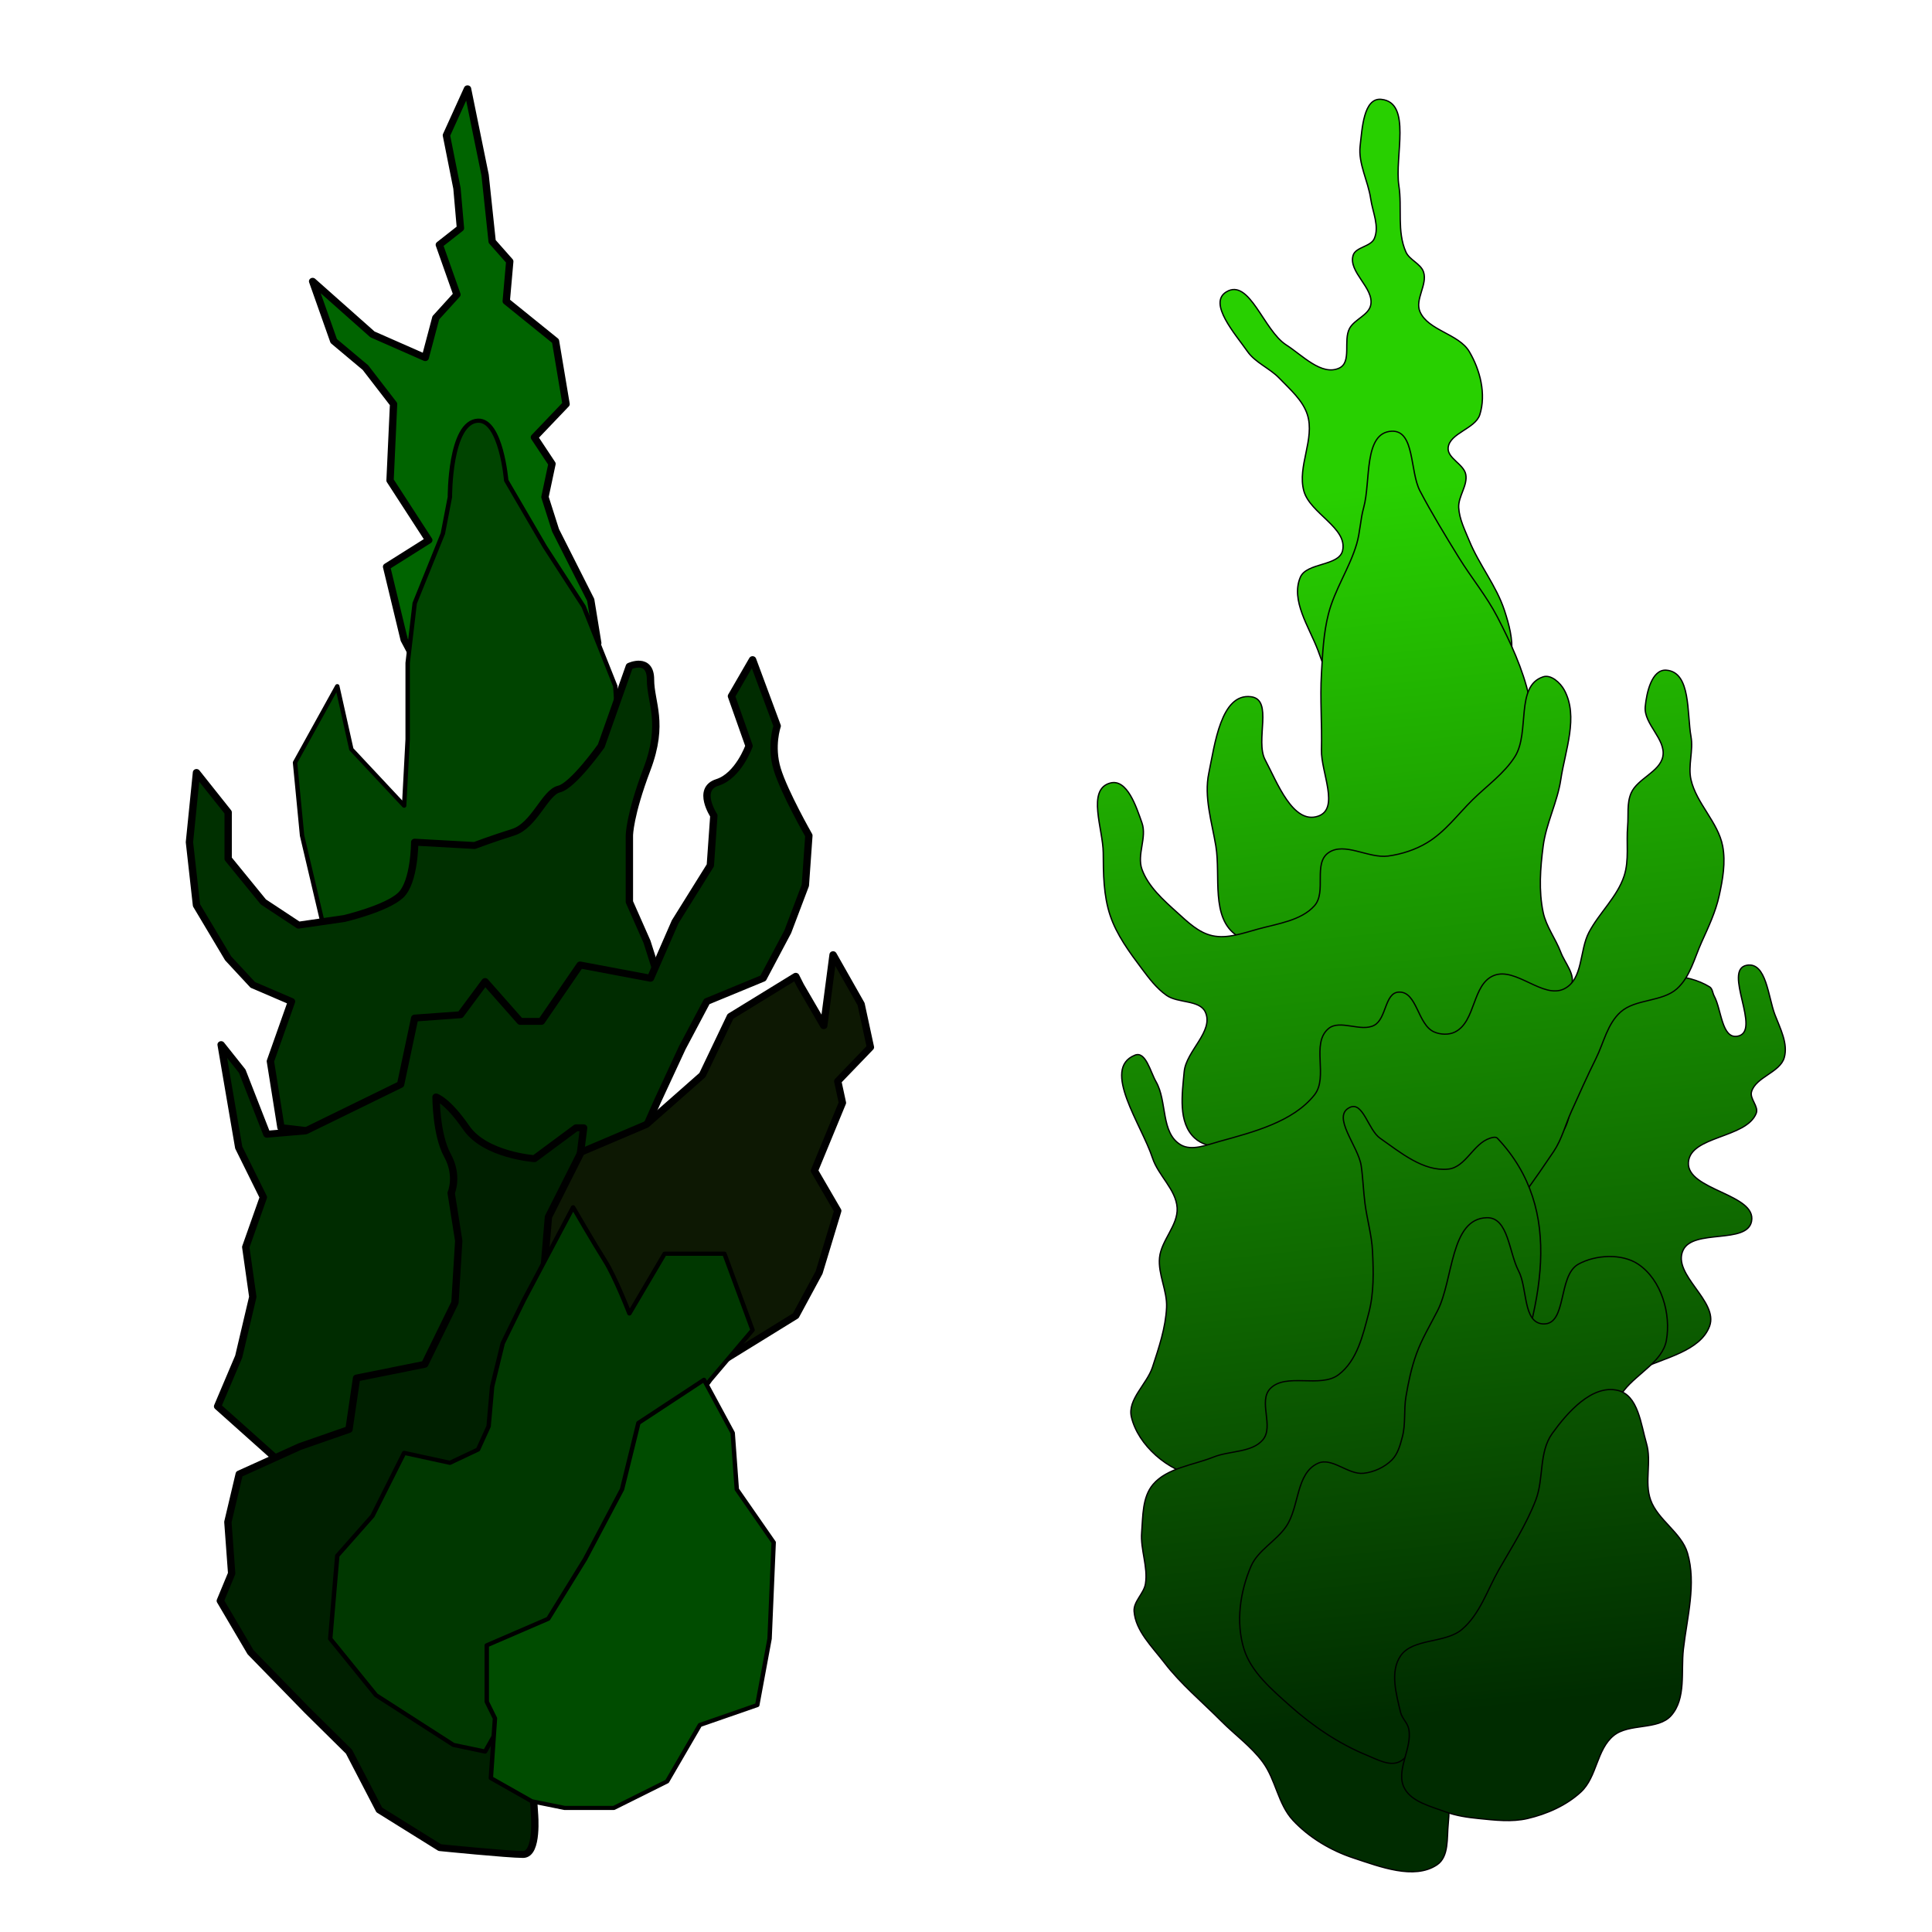
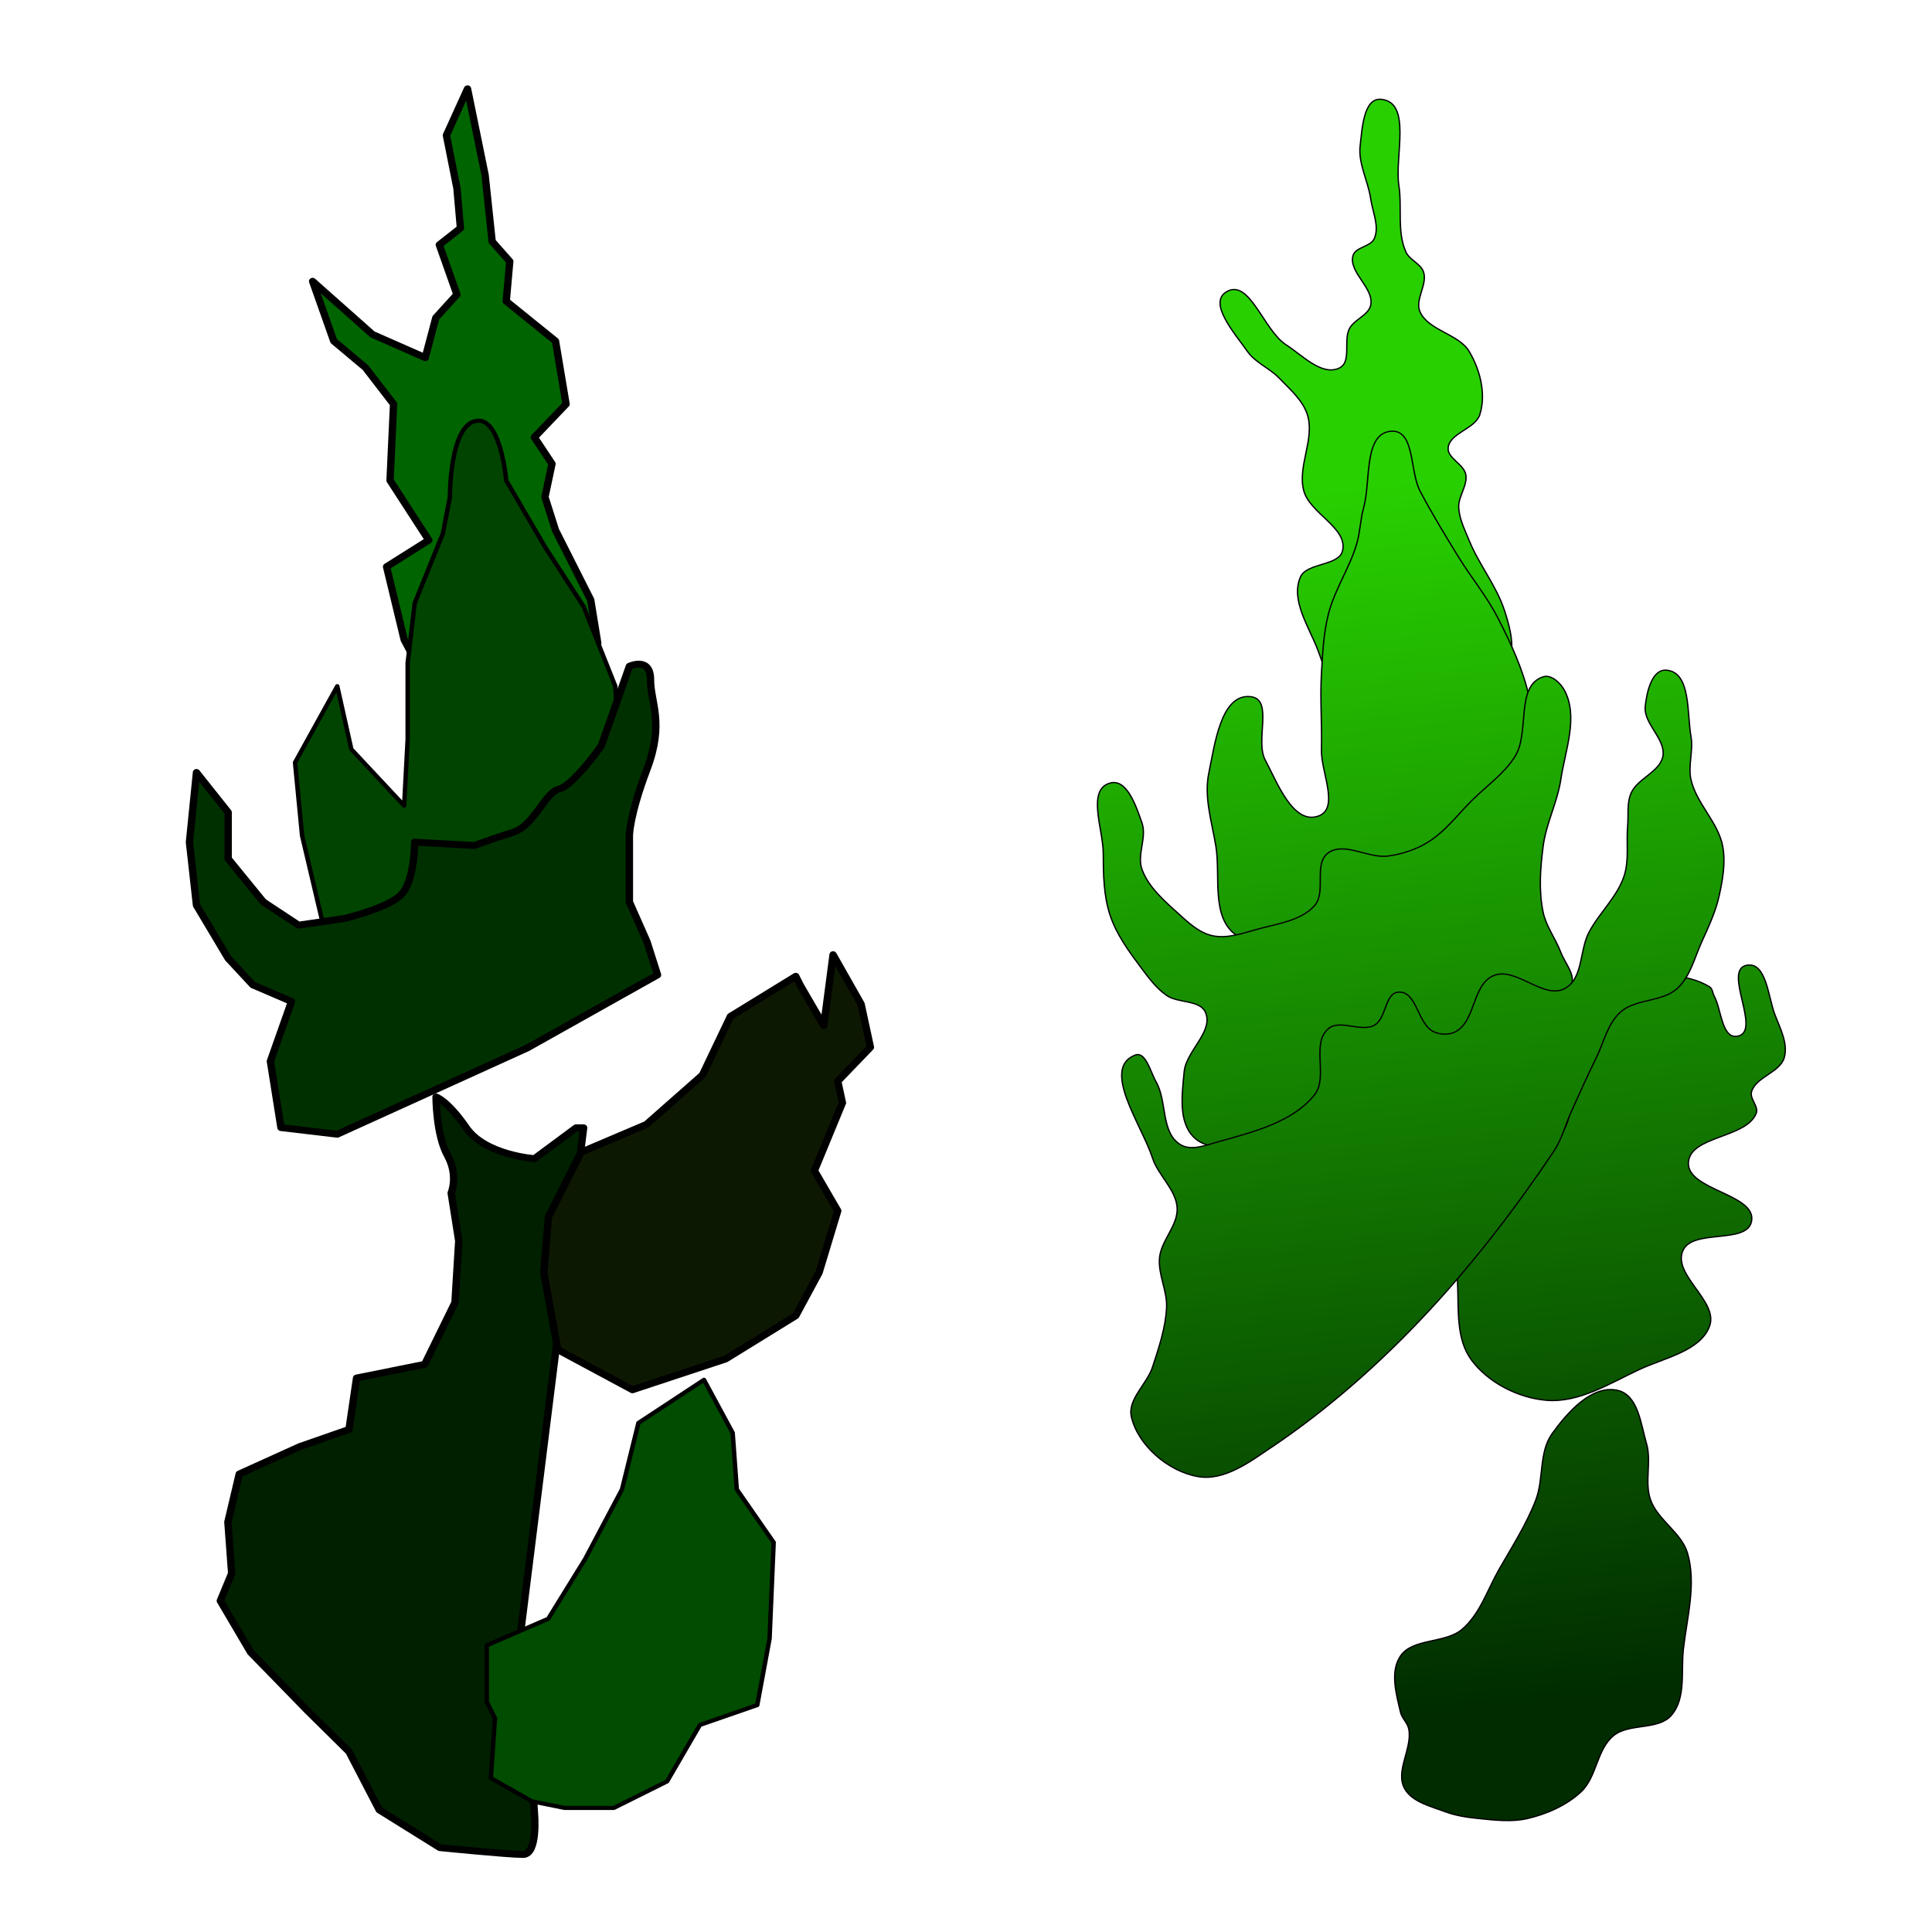
<svg xmlns="http://www.w3.org/2000/svg" version="1.1" viewBox="0 0 300 300">
  <defs>
    <linearGradient id="a" x1="311.86" x2="210.17" y1="1157.6" y2="276.22" gradientTransform="translate(688.14 13.559)" gradientUnits="userSpaceOnUse">
      <stop stop-color="#002c00" offset="0" />
      <stop stop-color="#28d000" offset="1" />
    </linearGradient>
  </defs>
  <g transform="translate(0 -752.36)" stroke="#000" stroke-linecap="round" stroke-linejoin="round">
    <g transform="matrix(.228 0 0 .215 29.303 766.04)">
      <path d="m163.49 326.49-26.367-43.146 2.397-55.13-19.176-26.367-21.573-19.176-14.382-43.146 40.749 38.352 35.955 16.779 7.191-28.764 14.382-16.779-11.985-35.955 14.382-11.985-2.37-28.751-7.19-38.351 14.38-33.558 11.985 62.321 4.794 47.939 11.985 14.382-2.397 28.764 33.558 28.764 7.191 45.542-21.573 23.97 11.985 19.176-4.794 23.97 7.191 23.97 23.97 50.336 4.794 31.161-14.382 38.352-43.145 33.558-45.542-16.779-28.764-57.527-11.985-52.733z" fill="#006400" stroke-width="5" />
      <path d="m91.585 604.54-14.382-64.718-4.794-52.733 28.764-55.13 9.588 45.542 35.955 40.749 2.397-47.939v-55.13l4.794-43.146 19.176-50.336 4.794-26.367s-0.264-54.318 19.176-55.13c15.725-0.657 19.176 43.146 19.176 43.146l26.367 47.939 26.367 43.146 21.573 57.527 2.397 40.749-62.321 115.05z" fill="#040" stroke-width="3" />
      <path d="m62.821 750.75-7.191-47.94 14.382-43.14-26.366-11.99-16.779-19.17-21.573-38.35-4.794-45.55 4.794-50.336 21.573 28.764v33.558l23.97 31.161 23.97 16.779 31.161-4.794s28.764-7.191 38.352-16.779c9.588-9.588 9.588-38.352 9.588-38.352l40.749 2.397s11.985-4.794 26.367-9.588 21.573-28.764 31.161-31.161c9.588-2.397 28.764-31.161 28.764-31.161l19.176-57.527s14.382-7.191 14.382 9.588 9.588 31.161-2.397 64.718c-11.985 33.558-11.985 47.939-11.985 47.939v47.939l11.985 28.764 7.191 23.97-88.688 52.733-129.44 62.321z" fill="#003000" stroke-width="5" />
-       <path d="m115.55 973.67-50.336 21.573-45.542-43.146 14.382-35.955 9.588-43.146-4.794-35.955 11.985-35.955-16.779-35.955-11.985-74.306 14.382 19.176 16.779 45.542 26.367-2.397 64.718-33.558 9.588-47.939 31.161-2.397 16.779-23.97 23.97 28.764h14.382l26.367-40.749 47.939 9.588 16.779-40.749 23.97-40.749 2.397-35.955s-11.985-19.176 2.397-23.97c14.382-4.794 21.573-26.367 21.573-26.367l-11.985-35.955 14.382-26.367 16.779 47.939s-4.794 14.382 0 31.161c4.794 16.779 21.573 47.939 21.573 47.939l-2.397 35.955-11.985 33.558-16.779 33.558-38.352 16.779-16.779 33.558-16.779 38.352-11.985 28.764z" fill="#002c00" stroke-width="5" />
      <path d="m219.99 1166.8 12.887 37.133 2.577 42.084s2.577 29.706-7.732 29.706-56.704-4.951-56.704-4.951l-41.239-27.231-20.62-42.084-28.352-29.706-38.662-42.084-20.62-37.133 7.732-19.804-2.577-37.133 7.732-34.657 41.239-19.804 33.507-12.378 5.155-37.133 46.394-9.902 20.62-44.56 2.577-44.56-5.155-34.657s5.155-12.378-2.577-27.231-7.732-42.084-7.732-42.084 7.732 2.475 20.62 22.28c12.887 19.804 46.394 22.28 46.394 22.28l28.352-22.28h5.155z" fill="#002000" stroke-width="5" />
      <path d="m244.99 815.31 22.246-46.8 44.492-20.057 38.136-35.657 19.068-42.343 44.492-28.972 3.178 6.686 15.89 28.972 6.356-51.258 19.068 35.657 6.356 31.2-22.246 24.515 3.178 15.6-19.068 49.029 15.89 28.972-12.712 44.572-15.89 31.2-47.67 31.2-63.56 22.286-50.848-28.972-9.534-55.715z" fill="#0d1803" stroke-width="5" />
-       <path d="m201.85 1201.4 19.176-35.955 23.97-4.794 47.939-38.352v-47.94l7.191-38.352 23.97-57.527 31.161-45.542 28.764-35.955-19.176-55.13h-40.749l-23.97 43.145s-9.588-26.367-16.779-38.352c-7.191-11.985-21.573-38.352-21.573-38.352l-33.558 67.115-14.382 31.161-7.191 31.161-2.397 28.764-7.191 16.779-19.176 9.588-31.161-7.191-21.573 45.542-23.97 28.764-4.794 59.924 31.161 40.748 52.733 35.955z" fill="#003800" stroke-width="3" />
      <path d="m208.57 1177.4-2.792 43.146 27.915 16.779 22.332 4.794h33.498l36.29-19.176 22.332-40.748 39.081-14.382 8.375-47.939 2.792-69.512-25.124-38.352-2.792-40.749-19.541-38.352-44.664 31.161-11.166 47.94-25.124 50.336-25.124 43.146-41.873 19.176v40.748z" fill="#004c00" stroke-width="3" />
    </g>
    <g transform="matrix(.228 0 0 .215 14.3 764.76)" fill="url(#a)" stroke-width=".905">
      <path d="m933.13 828.86c4.464-16.686 9.909-34.711 22.246-46.8 11.619-11.386 34.004-7.622 44.492-20.057 9.422-11.172 5.643-28.846 11.017-42.437 9.223-23.326 14.271-53.569 36.017-66.072 15.802-9.085 39.39-8.416 54.661 1.537 2.067 1.347 2.055 4.489 3.178 6.686 5.015 9.807 5.072 31.043 15.89 28.972 16.91-3.237-10.571-48.11 6.356-51.258 13.251-2.464 14.497 22.978 19.068 35.657 3.6 9.985 9.166 20.965 6.356 31.2-2.922 10.641-19.324 13.874-22.246 24.515-1.405 5.117 5.035 10.629 3.178 15.6-6.792 18.185-44.975 16.096-46.186 35.47-1.258 20.123 46.611 22.693 43.008 42.531-3.041 16.745-39.721 5.28-46.61 20.843-7.8 17.619 24.384 36.746 18.008 54.929-6.284 17.921-30.639 22.797-47.67 31.2-20.134 9.935-41.2 24.311-63.56 22.286-19.428-1.76-39.654-12.996-50.848-28.972-10.812-15.431-8.682-36.893-9.534-55.715-0.606-13.4-0.288-27.157 3.178-40.115z" />
      <path d="m851.63 340.05c3.631-16.459-22.155-26.825-26.367-43.146-4.596-17.811 7.704-37.518 2.397-55.13-3.135-10.405-11.876-18.316-19.176-26.367-6.462-7.128-16.276-11.144-21.573-19.176-8.345-12.656-27.155-34.981-14.382-43.146 15.717-10.045 25.31 27.883 40.749 38.352 10.946 7.423 24.015 22.467 35.955 16.779 8.922-4.251 2.655-19.983 7.191-28.764 3.381-6.545 12.966-9.55 14.382-16.779 2.429-12.398-15.442-23.804-11.985-35.955 1.708-6.002 11.972-6.229 14.382-11.985 3.715-8.875-1.109-19.229-2.397-28.764-1.741-12.89-8.616-25.423-7.191-38.352 1.333-12.097 2.282-34.863 14.382-33.558 21.032 2.269 8.932 41.388 11.985 62.321 2.318 15.891-1.419 33.13 4.794 47.939 2.414 5.755 10.106 8.431 11.985 14.382 2.897 9.175-6.051 19.863-2.397 28.764 5.595 13.629 26.373 15.901 33.558 28.764 7.495 13.418 11.558 30.807 7.191 45.542-3.054 10.306-20.638 13.261-21.573 23.97-0.656 7.509 10.631 11.761 11.985 19.176 1.464 8.016-5.177 15.831-4.794 23.97 0.392 8.332 4.191 16.186 7.191 23.97 6.684 17.34 18.504 32.574 23.97 50.336 3.091 10.044 5.875 20.707 4.794 31.161-1.405 13.581-6.291 27.354-14.382 38.352-10.797 14.676-43.145 33.558-43.145 33.558s-33.488-5.989-45.542-16.779c-15.975-14.298-21.542-37.341-28.764-57.527-6.072-16.973-18.665-35.991-11.985-52.733 4.271-10.703 26.281-7.923 28.764-19.176z" />
      <path d="m779.72 618.1c-18.037-12.768-10.978-42.883-14.382-64.718-2.719-17.44-8.216-35.418-4.794-52.733 4.019-20.334 8.229-57.955 28.764-55.13 15.369 2.114 2.628 31.678 9.588 45.542 8.127 16.189 18.856 46.73 35.955 40.749 15.102-5.283 1.997-31.945 2.397-47.939 0.459-18.371-1.016-36.782 0-55.13 0.8-14.448 1.392-29.081 4.794-43.146 4.221-17.452 14.353-33.041 19.176-50.336 2.399-8.605 2.521-17.728 4.794-26.367 4.951-18.816-0.264-54.318 19.176-55.13 15.725-0.657 12.181 29.047 19.176 43.146 8.105 16.337 17.215 32.165 26.367 47.939 8.458 14.579 18.98 27.996 26.367 43.146 8.975 18.408 17.328 37.492 21.573 57.527 2.82 13.311 5.351 27.467 2.397 40.749-9.469 42.576-26.255 90.526-62.321 115.05-38.597 26.25-100.93 43.748-139.02 16.779z" />
      <path d="m750.96 764.31c-11.565-11.285-8.586-31.841-7.191-47.939 1.309-15.103 20.441-29.249 14.382-43.145-3.859-8.849-18.619-6.225-26.367-11.985-6.816-5.067-11.874-12.242-16.779-19.176-8.47-11.975-17.117-24.377-21.573-38.352-4.637-14.543-4.718-30.278-4.794-45.542-0.084-16.855-11.431-45.771 4.794-50.336 11.537-3.246 17.783 17.394 21.573 28.764 3.537 10.612-3.602 22.968 0 33.558 4.22 12.406 14.498 22.105 23.97 31.161 7.05 6.74 14.471 14.564 23.97 16.779 10.235 2.386 21.068-1.864 31.161-4.794 13.401-3.89 29.344-6.122 38.352-16.779 8.506-10.064-1.032-30.551 9.588-38.352 10.966-8.055 27.285 4.363 40.749 2.397 9.254-1.351 18.479-4.564 26.367-9.588 12.39-7.891 20.983-20.568 31.161-31.161 9.794-10.193 21.574-18.99 28.764-31.161 10.281-17.403 0.057-50.967 19.176-57.527 5.45-1.87 11.758 4.459 14.382 9.588 9.832 19.218 0.637 43.345-2.397 64.718-2.315 16.308-9.972 31.591-11.985 47.939-1.952 15.86-3.134 32.27 0 47.939 2.037 10.185 8.49 18.982 11.985 28.764 2.806 7.855 10.219 16.197 7.191 23.97-12.484 32.048-58.383 36.469-88.688 52.733-42.193 22.645-82.179 54.589-129.44 62.321-12.714 2.08-29.131 4.204-38.352-4.794z" />
      <path d="m803.69 987.23c-14.839 10.633-32.366 24.782-50.336 21.573-20.586-3.677-41.062-22.72-45.542-43.146-2.766-12.608 10.572-23.621 14.382-35.955 4.348-14.076 8.954-28.427 9.588-43.146 0.52-12.08-5.936-23.918-4.794-35.955 1.193-12.577 12.71-23.342 11.985-35.955-0.759-13.204-12.892-23.313-16.779-35.955-7.373-23.981-35.076-64.497-11.985-74.306 7.354-3.124 10.564 12.157 14.382 19.176 7.731 14.211 3.102 36.9 16.779 45.542 7.46 4.715 17.896 0.08 26.367-2.397 23.323-6.821 50.11-14.138 64.718-33.558 9.796-13.023-2.609-37.132 9.588-47.939 7.797-6.909 22.112 2.765 31.161-2.397 8.471-4.833 7.035-23.56 16.779-23.97 12.47-0.524 12.667 23.47 23.97 28.764 4.341 2.033 10.171 2.291 14.382 0 14.211-7.731 11.463-34.455 26.367-40.749 15.013-6.339 33.571 17.277 47.939 9.588 12.951-6.931 10.242-27.594 16.779-40.749 7.013-14.112 19.326-25.69 23.97-40.749 3.54-11.478 1.4-23.985 2.397-35.955 0.667-8.002-0.676-16.551 2.397-23.97 4.346-10.491 19.518-15.198 21.573-26.367 2.286-12.425-13.105-23.371-11.985-35.955 0.888-9.972 4.404-27.18 14.382-26.367 16.874 1.375 13.942 31.248 16.779 47.939 1.74 10.24-2.18 21.005 0 31.161 3.677 17.133 18.468 30.694 21.573 47.939 2.128 11.821 0.046 24.194-2.397 35.955-2.416 11.63-7.323 22.633-11.985 33.558-4.909 11.503-7.712 24.944-16.779 33.558-10.116 9.611-28.235 7.168-38.352 16.779-9.067 8.614-11.474 22.232-16.779 33.558-5.919 12.636-11.299 25.519-16.779 38.352-4.079 9.552-6.437 19.983-11.985 28.764-51.05 80.87-114.02 157.68-191.74 213.37z" />
-       <path d="m908.13 1180.3c1.418 13.025 10.315 24.286 12.887 37.133 2.759 13.781 3.935 28.096 2.577 42.084-0.988 10.184 0.628 23.807-7.732 29.706-15.502 10.94-38.787 1.293-56.704-4.951-15.555-5.421-30.36-14.862-41.239-27.231-10.317-11.73-11.686-29.27-20.62-42.084-7.828-11.229-18.996-19.715-28.352-29.706-13.02-13.905-27.517-26.636-38.662-42.084-8.283-11.482-19.667-23.007-20.62-37.133-0.477-7.071 6.663-12.799 7.732-19.804 1.872-12.265-3.508-24.76-2.577-37.133 0.888-11.803 0.37-25.389 7.732-34.657 9.485-11.94 27.198-13.855 41.239-19.804 10.963-4.645 26.044-3.1 33.507-12.378 7.833-9.737-3.356-27.983 5.155-37.133 10.77-11.579 34.037-0.035 46.394-9.902 12.789-10.212 16.64-28.684 20.62-44.56 3.617-14.432 3.246-29.697 2.577-44.56-0.525-11.668-3.745-23.063-5.155-34.657-1.101-9.051-1.323-18.2-2.577-27.231-1.963-14.127-20.486-35.698-7.732-42.084 9.048-4.53 12.478 16.27 20.62 22.28 13.802 10.189 29.341 24.149 46.394 22.28 11.948-1.31 16.993-18.351 28.352-22.28 1.624-0.562 4.013-1.284 5.155 0 92.753 104.32-64.076 277.12-48.971 415.89z" />
-       <path d="m889.98 1214.9c12.34-5.676 8.274-27.853 19.176-35.955 6.54-4.86 16.584-1.352 23.97-4.794 18.549-8.644 39.075-19.907 47.939-38.352 6.922-14.403-1.479-32.028 0-47.94 1.204-12.951 3.471-25.888 7.191-38.352 5.942-19.906 14.057-39.271 23.97-57.527 8.777-16.165 20.214-30.76 31.161-45.542 9.134-12.334 26.167-20.828 28.764-35.955 3.292-19.176-3.318-43.857-19.176-55.13-11.07-7.87-29.042-6.888-40.749 0-14.18 8.343-7.536 43.924-23.97 43.145-13.938-0.66-10.554-25.863-16.779-38.352-6.543-13.127-6.91-38.709-21.573-38.352-25.005 0.61-22.723 44.571-33.558 67.115-4.956 10.311-10.679 20.337-14.382 31.161-3.45 10.086-5.546 20.628-7.191 31.161-1.485 9.506-0.072 19.428-2.397 28.764-1.47 5.905-3.017 12.352-7.191 16.779-4.903 5.199-12.079 8.744-19.176 9.588-10.585 1.259-21.566-11.835-31.161-7.191-15.12 7.319-12.529 31.387-21.573 45.542-6.72 10.517-19.256 17.207-23.97 28.764-7.568 18.554-10.457 40.703-4.794 59.924 4.832 16.402 18.745 28.991 31.161 40.748 15.447 14.629 33.21 27.503 52.733 35.955 6.76 2.926 14.88 7.872 21.573 4.794z" />
      <path d="m896.71 1191c2.66 14.164-9.479 30.379-2.792 43.146 5.037 9.617 17.818 12.789 27.915 16.779 7.081 2.798 14.761 3.99 22.332 4.794 11.104 1.178 22.66 2.687 33.498 0 13.279-3.293 26.542-9.575 36.29-19.176 11.035-10.869 10.596-30.64 22.332-40.748 10.518-9.059 30.186-3.725 39.081-14.382 10.395-12.453 6.65-31.81 8.375-47.939 2.466-23.058 8.975-47.162 2.792-69.512-4.075-14.729-20.256-23.865-25.124-38.352-4.337-12.906 0.837-27.626-2.792-40.749-3.824-13.828-5.622-34.869-19.541-38.352-17.61-4.407-34.486 16.129-44.664 31.161-9.2 13.586-5.603 32.504-11.166 47.94-6.358 17.642-16.214 33.836-25.124 50.336-7.907 14.644-12.794 31.967-25.124 43.146-11.373 10.311-33.58 6.257-41.873 19.176-7.337 11.43-2.937 27.487 0 40.748 0.953 4.303 4.769 7.653 5.583 11.985z" />
    </g>
  </g>
</svg>